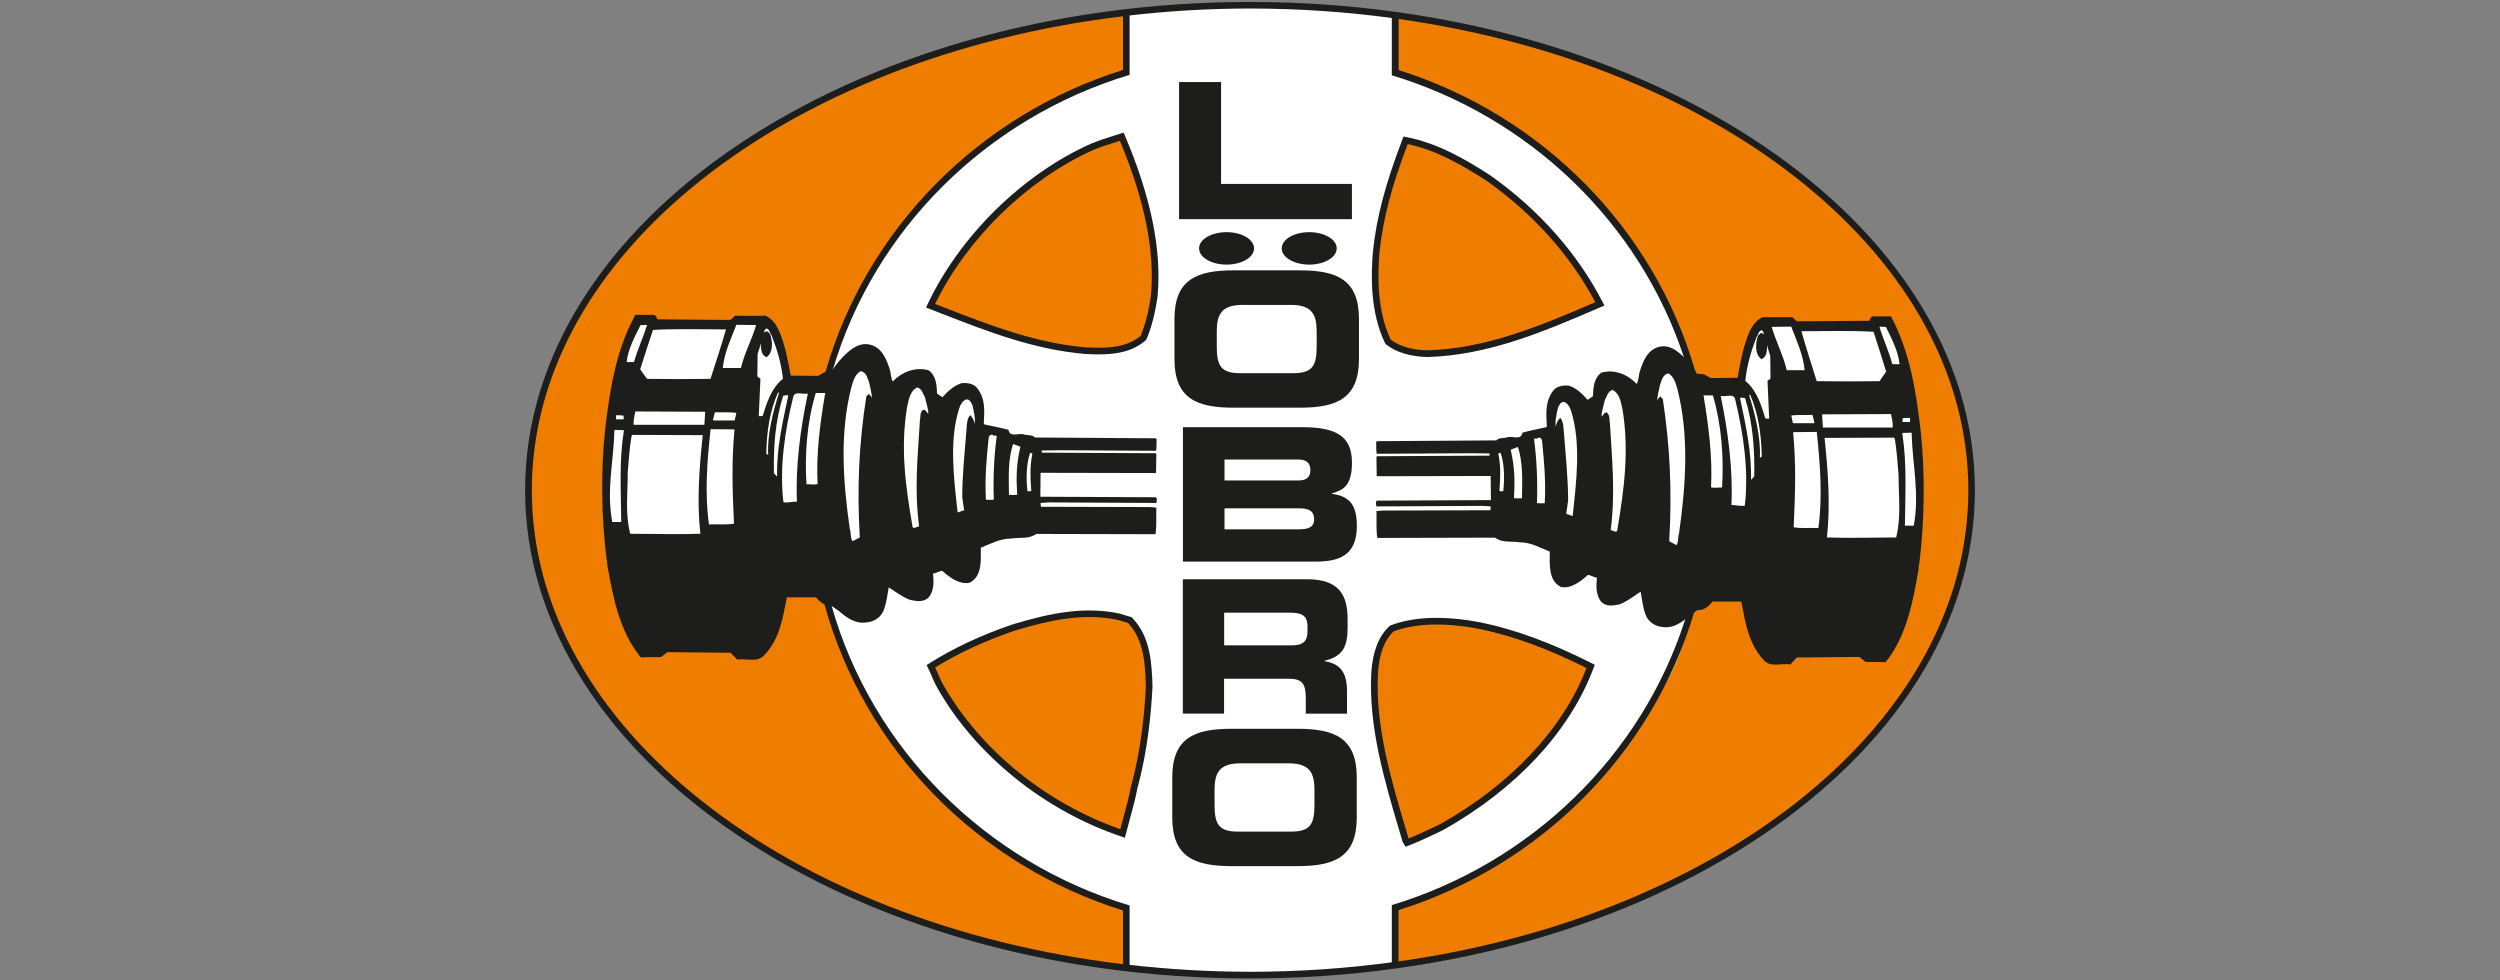
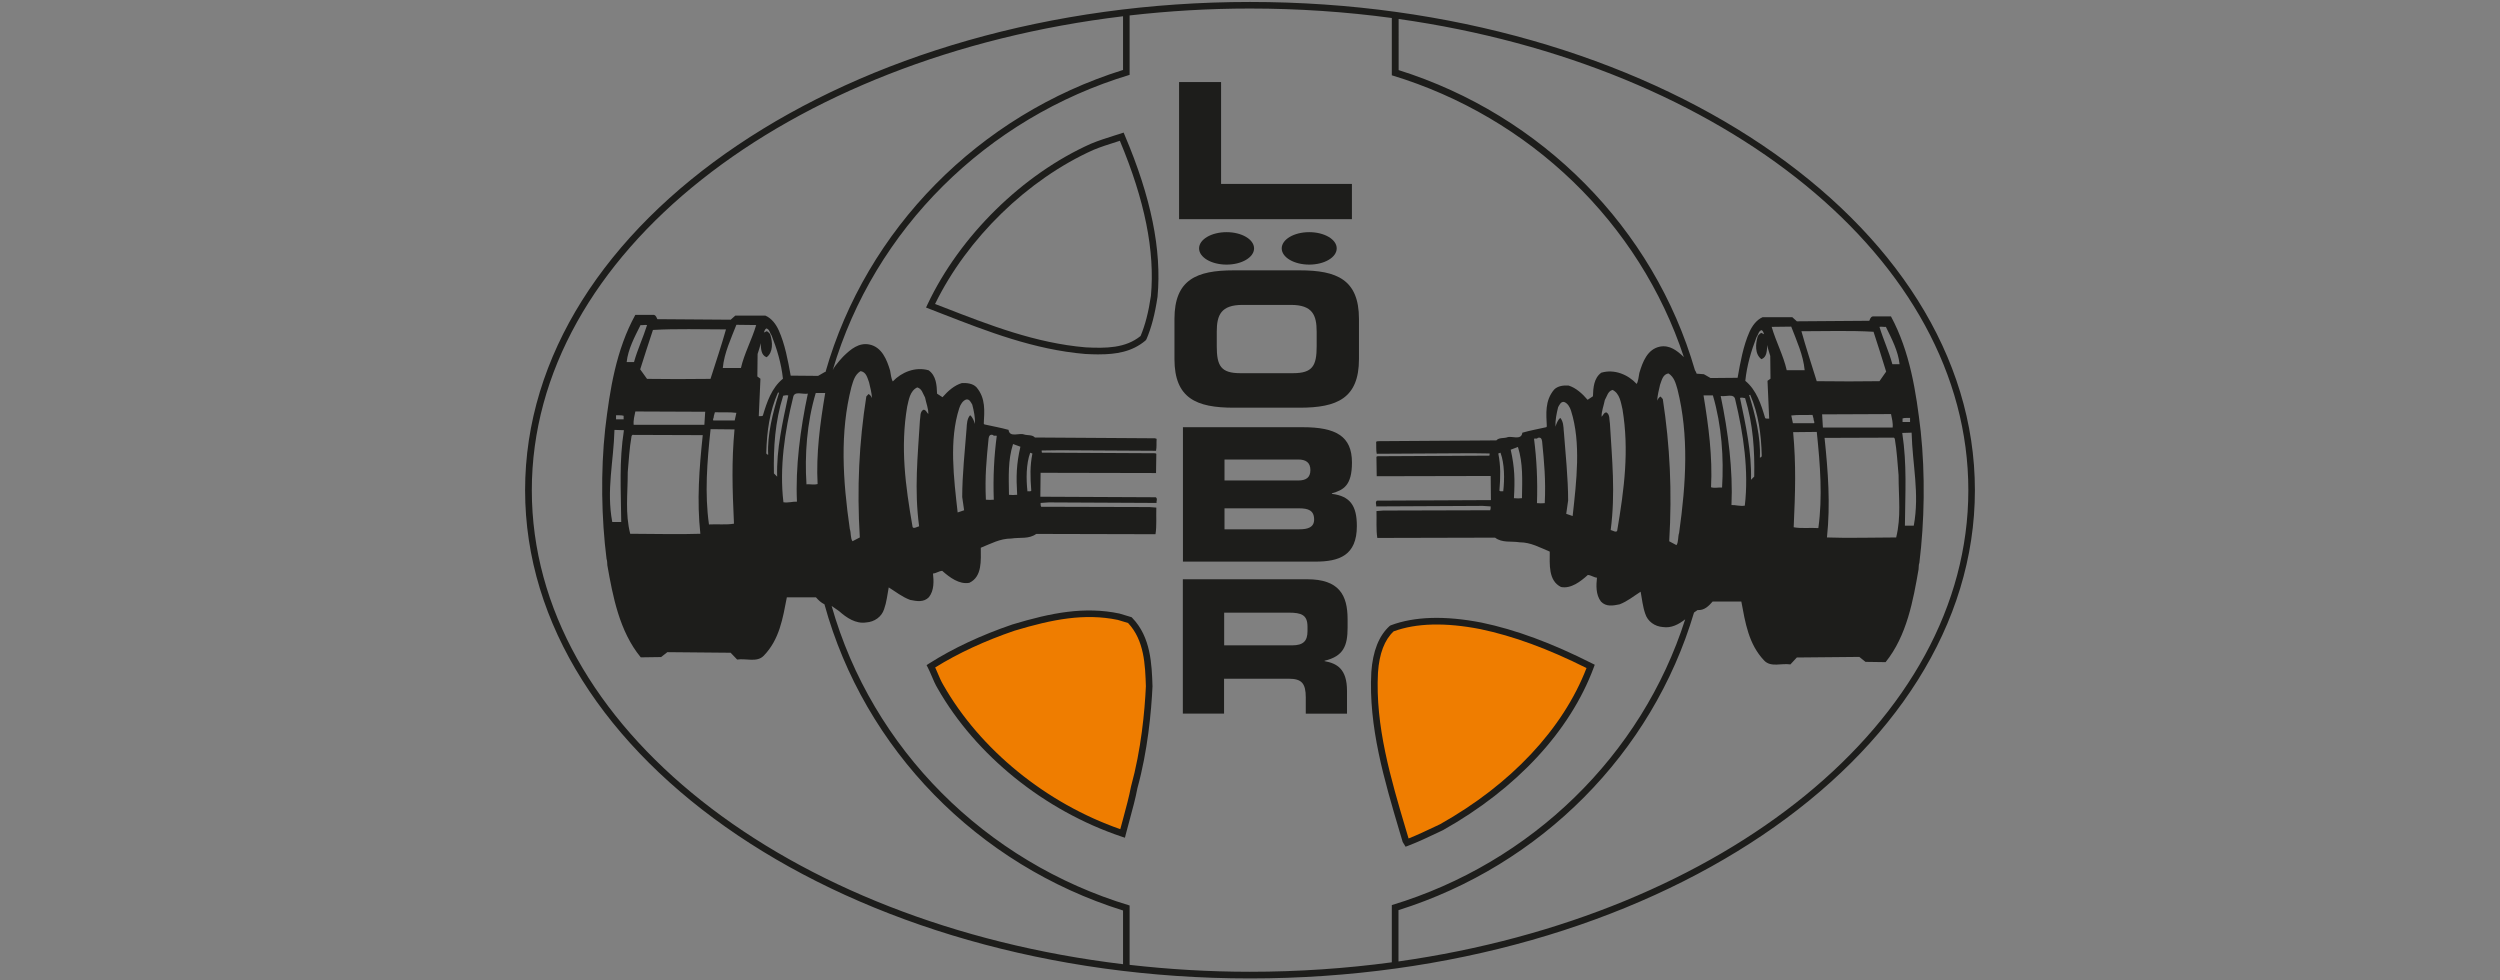
<svg xmlns="http://www.w3.org/2000/svg" id="Ebene_1" viewBox="0 0 510 200">
  <rect x="0" y="0" width="510" height="200" fill="#808080" stroke="none" />
  <defs>
    <style>.cls-1{fill:#fff;}.cls-2{fill:#ef7d00;}.cls-3{clip-path:url(#clippath);}.cls-4{fill:none;}.cls-5{fill:#1d1d1b;}</style>
    <clipPath id="clippath">
-       <rect class="cls-4" x="107.12" y=".4" width="295.76" height="199.21" />
-     </clipPath>
+       </clipPath>
  </defs>
  <g class="cls-3">
    <path class="cls-1" d="M229.51,2.63h0c-11.88,1.46-23.31,3.85-34.8,7.2-35.08,10.71-71.73,32.97-83.83,69.9-8.68,26.39,1.29,55.17,21.29,74.87,25.5,25.32,62.55,38.04,97.69,42.78l28.09,1.49,26.61-2.14c9.47-1.24,21.47-3.53,30.64-6.41,35.82-11.24,70.61-32.48,83.88-69.57,8.72-24.39,.64-50.7-16.5-70.12h0c-24.93-28.19-62.3-42.08-97.88-47.32l-27.97-2.3-27.23,1.61" />
    <path class="cls-2" d="M229.51,2.63c.06,2.46,0,5.4,.42,7.75,.3,1.71-.22,4.35-.22,4.35-22.54,7.55-43.68,23.38-54.33,44.75-2.56,5.14-5.19,11.13-6.59,16.77l-.84,.22-1.47,.3-5.66-.06c-.56-3.12-1.18-6.47-2.47-9.31-.56-1.23-1.46-2.45-2.74-3.01h-5.29l-.95,.83-16.06-.11c-.17-.28,.34-.16-.17-.28l-2.53,.02c-3.98,7.2-5.35,13.76-6.31,21.85-.95,8.7-.78,18.36,.28,26.72,.17,.34,.11,.89,.17,1.29,1.12,6.3,2.47,13.55,6.89,18.91l4.21-1.01,1.07-.06,12.08,.11,1.63,1.4c1.85-.29,3.43,.72,4.83-.73,3.25-3.34,3.92-7.94,4.76-12.24h6c.78,.89,1.46,1.85,2.86,1.74,4.48,20.47,18.31,38.97,36.35,51.13,7,4.69,16.45,8.62,24.41,11.52,.28,3.18,.25,8.43,.02,11.88-35.13-4.74-72.19-17.46-97.69-42.78-20-19.69-29.97-48.48-21.29-74.87,12.1-36.93,48.75-59.19,83.83-69.9,11.49-3.35,22.92-5.74,34.8-7.2h0Z" />
    <path class="cls-2" d="M382.58,50.64c17.14,19.42,25.23,45.73,16.5,70.12-13.26,37.09-48.06,58.33-83.88,69.57-9.17,2.88-21.18,5.16-30.64,6.41,.22-3.66-.15-7.42,.02-11.13,18.37-6.36,35.49-16.8,46.39-32.82,5.55-8.15,10.19-13.74,12.83-22.92l.15-4.15,1.68-1.41c1.34,.23,2.8-.56,3.53-1.8l6.27-.48c.84,4.06,2.99,10.65,2.99,10.65,1.38,1.54,3.94,2.36,6.09,2.02l1.4-1.35,12.95,.06,1.4,1,4.14-.05c6.5-9.35,6.51-18.08,7.23-28.67,.34-12.44,.18-22.46-3.57-34.22-.51-1.35-.51-2.6-1.3-3.95l-1.3-1.69-1.54,.51c-.99-.96-1.44,.46-2.33,.29l-13.13,.61-1.01-1.01-7.36-.55c-2.63,1.69-2.97,4.33-3.86,6.98l-1.26,5.53-4.61,.48c-.73-.68-3.35-.87-4.36-.87-.79-1.41-.74-2.33-1.18-3.81-5.19-17.38-15.62-31.92-29.99-43.27-8.65-6.83-19.59-12.72-29.9-15.87-.34-1.91-.17-4.78-.34-7.14-.06-1.63,.11-2.82,.11-4.4,35.58,5.24,72.94,19.13,97.88,47.32h0Z" />
  </g>
-   <path class="cls-2" d="M228.72,27.79c4.31,11.09,7.56,21.72,6.33,34.16-.39,2.54-.95,4.95-2.02,7.38-4.03,3.1-9.92,2.81-14.96,2.03-9.92-1.63-19.38-5.01-28.57-8.84,1.34-3.21,3.31-5.91,5.27-8.89,8.41-11.2,20.17-21.89,33.96-25.83h0Z" />
-   <path class="cls-2" d="M306.84,38.9c8.02,6.25,15.07,14.24,19.67,23.19-10.2,4.67-20.68,8.61-31.83,10.13-3.86,.28-8.24,.34-11.43-2.02-4.09-8.9-2.64-20.21-.45-29.5,1.12-3.94,2.35-8.38,3.98-12.27,7.51,1.74,14.18,5.85,20.06,10.47h0Z" />
  <path class="cls-2" d="M230.4,126.28c3.48,3.54,3.59,9.68,3.7,13.62-.34,10.25-2.75,20.43-5.33,30.34-11.93-4.17-22.24-11.55-30.99-21.28-3.31-3.94-6.33-8.39-8.29-13.06l.12-.22c10.92-6.19,22.86-11.2,36.3-10.41,1.62,.22,2.98,.62,4.48,1.01h0Z" />
-   <path class="cls-2" d="M324.63,136.02c-5.66,14.81-19.28,27.08-33.06,34.17l-4.54,1.97-.34-.51c-3.31-11.14-6.61-22.07-6.28-34.61,.11-2.87,.9-5.69,2.52-8.11,.9-1.07,2.3-1.01,3.53-1.52,7.23-1.58,15.41,0,22.24,2.02,5.49,1.8,10.87,3.95,15.91,6.58h0Z" />
+   <path class="cls-2" d="M324.63,136.02c-5.66,14.81-19.28,27.08-33.06,34.17l-4.54,1.97-.34-.51c-3.31-11.14-6.61-22.07-6.28-34.61,.11-2.87,.9-5.69,2.52-8.11,.9-1.07,2.3-1.01,3.53-1.52,7.23-1.58,15.41,0,22.24,2.02,5.49,1.8,10.87,3.95,15.91,6.58Z" />
  <path class="cls-5" d="M388.12,86.09v-.73c.49-.17,.98-.06,1.53-.11v.84h-1.53Zm1.85,2.18c.16,6.55,1.65,12.36,.44,18.96h-1.81c.06-6.82,.44-12.41-.54-18.91,.72,0,1.31-.06,1.91-.06h0Zm-21.82-12.75h-3.66c-.66-2.96-2.2-5.82-3.07-8.84l3.99-.05c1.09,2.85,2.46,5.81,2.74,8.89h0Zm-2.4,10.8l-.33-1.56c1.36-.18,2.9-.06,4.33-.12l.22,.79c-.06,.34,.27,.61,.11,.9h-4.32Zm.05,1.84c1.7-.05,3.23,0,4.82-.05,.71,6.77,1.2,13.31,.32,19.62-1.64-.11-3.5,.12-5.03-.17,.33-7.27,.5-12.69-.11-19.41h0Zm18.98-12.36l-1.37,1.96c-3.77,.06-8.48,.06-12.8,0-1.09-3.52-2.18-6.82-3.12-10.19,5.19,0,9.9-.17,14.71,.11,.88,2.63,1.75,5.49,2.57,8.12h0Zm1.26-1.51c-.71-2.63-1.85-5.03-2.63-7.61,.39-.1,.88,.06,1.31,0,1.21,2.47,2.52,4.98,2.79,7.61h-1.48Zm-14.17,12.92l-.16-2.68,14.06-.06c.16,.78,.43,1.85,.33,2.74h-14.23Zm.33,2.12l14.17-.05,.17,.23c.44,2.62,.54,4.92,.77,7.43,0,4.64,.55,8.45-.49,12.7-4.37,0-10.01,.17-14.12,0,.72-6.83,.23-13.42-.49-20.31h0Zm-20.9,10.13c-.77-.06-1.48,.17-2.25-.06,.33-6.16-.5-12.48-1.53-18.74h1.91c1.81,6.16,2.24,12.81,1.87,18.8h0Zm4.64,3.69c-.98,.17-1.91-.17-2.72-.12,.32-7.04-.66-14.92-2.2-22.25,.99,.22,2.73-.62,2.96,.72,1.69,7,2.79,14.54,1.96,21.65h0Zm1.92-5.93l-.66,.66c.17-5.59-1.09-11.24-2.24-16.71,.32-.12,.71,0,1.04,.05,1.64,5.32,1.97,10.69,1.86,16h0Zm1.53-4.26c.05,.17-.17,.39-.38,.39,.21-4.03-.93-8.73-2.19-12.75l.22-.06c1.7,3.92,2.24,8.06,2.36,12.42h0Zm-.06-19.68c1.15-.45,1.09-1.74,1.2-2.9,.11,.83,.38,1.44,.6,2.23l.05,4.64-.61,.44,.34,7.72c-.27-.06-.65,.06-.82-.12-.82-2.79-1.75-5.7-4.05-7.6,.33-3.19,1.2-6.1,2.3-8.95,.39-.51,.39-1.23,1.04-1.4,.32,.22,.38,.57,.49,.84l-.6-.28c-.32,.23-.6,.45-.71,.78-.44,1.46-.61,3.58,.77,4.59h0Zm-74.04,122.84v-10.45c29.04-9.13,51.78-32,60.29-60.71l.72-.51c1.37,.12,2.3-.84,3.07-1.73h5.86c.81,4.31,1.47,8.67,4.65,12.02,1.37,1.46,3.55,.51,5.36,.8l1.31-1.41,12.75-.12,1.26,1.01,4.1,.06c4.33-5.36,5.64-12.64,6.73-18.96,.05-.39,0-.95,.16-1.29,1.04-8.38,1.21-18.06,.28-26.79-.94-8.12-2.19-16.27-6.07-23.49h-3.72c-.49,.11-.55,.61-.71,.89l-14.77,.11-.93-.84h-6.07c-1.25,.56-2.13,1.79-2.68,3.02-1.26,2.85-1.86,6.21-2.41,9.34l-5.52,.05-1.36-.78-1.48-.11c-.05-.2-.18-.46-.35-.73-8.4-28.95-31.24-52.02-60.44-61.2V3.87c66.3,9.39,116.22,48.92,116.22,96.13s-49.92,86.74-116.22,96.13h0Zm20.36-103.61l.45-.16c.84,2.28,.84,5.38,.56,7.87-.33-.05-.56,.11-.78-.12,.22-2.77,.28-5.09-.23-7.59h0Zm2.53-.77l1.48-.56c1.05,3.36,.88,6.6,.82,10.45-.55,.06-.99,.06-1.64,0,.22-3.75,.16-6.26-.66-9.9h0Zm4.76-2.24c.27-.12,.6,.11,.76-.17,.66-.23,.83,.28,.89,.72,.43,4.37,.76,7.78,.54,12.59-.54,.05-1.04,.05-1.59,0,.15-4.7-.06-8.95-.6-13.14h0Zm6.07-1.51c-.06-1.07-.11-2.02-.71-2.74-.55,.45-.77,1.17-.99,1.79-.05-1.29,.22-2.68,.55-3.98,.27-.45,.54-1.17,1.21-1.06,.71,.23,1.2,1.06,1.42,1.79,2.08,6.55,1.1,14.43,.33,21.48l-1.31-.45,.39-2.73c0-4.48-.55-9.79-.88-14.1h0Zm9.41-1.62c-.16-.78,.05-1.79-.71-2.24-.49,0-.65,.56-.98,.89-.06-1.06,.43-2.23,.65-3.4,.49-.84,.6-1.79,1.58-2.08,1.48,.73,1.7,2.58,2.03,3.97,1.37,8.33,.38,16.11-1.09,24.78-.21,.4-.88-.05-1.32-.17,.99-7.55,.27-14.43-.16-21.76h0Zm10.78-4.97l-.44-.51c-.33,.16-.55,.51-.71,.84,.11-1.12,.32-2.13,.6-3.24,.33-.84,.55-2.19,1.75-2.3,1.15,.78,1.43,1.96,1.81,3.25,2.35,9.39,1.75,19.12,.33,29.26-.27,.78-.1,1.89-.54,2.51l-1.48-.79c.6-10.23,.16-19.41-1.31-29.02h0Zm-128.82,18.71c-.22,.22-.45,.06-.78,.12-.28-2.49-.28-5.59,.56-7.87l.45,.16c-.51,2.5-.45,4.83-.23,7.59h0Zm-2.88,.83c-.67,.06-1.11,.06-1.67,0-.05-3.82-.23-7.03,.83-10.36l1.5,.55c-.83,3.6-.88,6.09-.66,9.8h0Zm-4.77,1c-.55,.05-1.06,.05-1.61,0-.22-4.77,.12-8.15,.55-12.48,.07-.44,.23-.94,.9-.72,.16,.28,.5,.06,.77,.17-.55,4.16-.77,8.36-.61,13.02h0Zm-6.04,2.15l-1.33,.45c-.78-6.98-1.78-14.79,.33-21.28,.22-.72,.72-1.55,1.43-1.77,.67-.11,.94,.6,1.22,1.05,.33,1.28,.61,2.66,.56,3.94-.22-.62-.45-1.33-1-1.78-.61,.72-.66,1.66-.72,2.72-.33,4.27-.89,9.53-.89,13.97l.39,2.71h0Zm-9.19,3.27c-.45,.12-1.12,.56-1.33,.16-1.5-8.59-2.5-16.29-1.11-24.55,.33-1.38,.55-3.21,2.05-3.94,.99,.28,1.11,1.22,1.6,2.06,.22,1.16,.72,2.32,.66,3.37-.33-.33-.49-.88-.99-.88-.78,.44-.56,1.44-.72,2.22-.44,7.26-1.17,14.07-.16,21.56h0Zm-12.09,2.27l-1.5,.78c-.45-.61-.27-1.72-.55-2.49-1.44-10.04-2.05-19.68,.33-28.98,.39-1.28,.66-2.44,1.83-3.22,1.21,.11,1.44,1.44,1.77,2.28,.28,1.11,.5,2.1,.61,3.21-.16-.33-.38-.67-.72-.83l-.45,.5c-1.49,9.52-1.93,18.61-1.33,28.75h0Zm108.52,86.68c-9.36,1.26-19.04,1.93-28.95,1.93-8.37,0-16.56-.5-24.54-1.41v-12.11c-29.45-8.87-52.54-32.01-60.79-61.11l1.5,1.04c1.55,1.38,3.43,2.65,5.54,2.33,1.67-.11,3.16-1.12,3.67-2.72,.5-1.39,.66-2.94,.94-4.43,1.43,.88,2.71,1.94,4.37,2.55,1.33,.27,2.78,.54,3.83-.56,1.1-1.39,.99-3.33,.83-4.82,.66-.05,1.16-.49,1.88-.55,1.5,1.33,3.49,2.83,5.54,2.44,2.66-1.27,2.33-4.6,2.33-7.15,2.06-.83,3.94-1.88,6.21-1.88,1.77-.28,3.6,.16,5.1-.94l24.33,.06c.27-1.66,.11-3.66,.17-5.43l-1.39-.11-22.1-.06c-.12-.23-.12-.44-.12-.78l1.66-.11,22.01,.11c-.12-.33,.27-.84-.17-1.16l-23.55-.11,.05-4.88,23.55,.05,.06-3.93-.23-.11-23.11-.12c-.05-.11-.05-.33-.05-.44l3.66-.05,19.67,.11c.16-.72,.06-1.62,.12-2.44l-.34-.11-24.49-.16c-.56-.62-1.55-.39-2.22-.62-.94-.38-2.94,.72-3.16-.94-1.61-.45-3.21-.72-4.93-1.11l-.12-.16c.12-2.5,.44-5.16-1.5-7.43-.77-.78-1.93-.89-2.98-.84-1.5,.44-2.83,1.61-3.94,2.88l-1.11-.72c-.06-1.73-.17-3.66-1.72-4.77-2.71-.78-5.54,.39-7.31,2.27-.34-.55-.39-1.44-.55-2.22-.67-2.21-1.67-4.81-4.27-5.32-2.11-.39-3.72,.94-5.16,2.33,0,0-1.79,1.82-2.27,2.89,8.46-28.7,31.41-51.44,60.56-60.22V3.15c7.99-.91,16.18-1.41,24.54-1.41,9.91,0,19.59,.67,28.95,1.93V15.36c28.18,8.53,50.53,30.1,59.58,57.49-1.37-1.32-2.89-2.51-4.87-2.14-2.57,.51-3.55,3.13-4.21,5.37-.16,.79-.21,1.68-.55,2.24-1.75-1.9-4.54-3.08-7.22-2.29-1.53,1.12-1.64,3.07-1.7,4.81l-1.09,.72c-1.09-1.28-2.41-2.46-3.89-2.91-1.04-.06-2.19,.06-2.95,.84-1.92,2.29-1.59,4.97-1.48,7.5l-.12,.16c-1.69,.38-3.27,.66-4.87,1.12-.22,1.68-2.19,.56-3.12,.95-.66,.23-1.64,0-2.19,.62l-24.18,.16-.34,.11c.06,.83-.04,1.73,.12,2.46l19.42-.11,3.61,.05c0,.11,0,.34-.05,.44l-22.81,.12-.23,.11,.06,3.97,23.25-.05,.05,4.92-23.25,.11c-.44,.33-.05,.84-.17,1.18l21.73-.11,1.64,.11c0,.34,0,.55-.11,.78l-21.82,.06-1.37,.11c.06,1.79-.1,3.81,.17,5.48l24.02-.06c1.48,1.12,3.28,.67,5.03,.95,2.24,0,4.1,1.06,6.13,1.9,0,2.57-.33,5.93,2.3,7.22,2.02,.4,3.99-1.12,5.47-2.46,.71,.06,1.2,.5,1.86,.56-.16,1.51-.27,3.47,.82,4.87,1.04,1.11,2.46,.84,3.78,.57,1.64-.62,2.9-1.69,4.31-2.58,.28,1.51,.44,3.08,.93,4.47,.5,1.61,1.97,2.63,3.62,2.74,1.68,.26,3.2-.53,4.54-1.58-8.87,27.77-31.39,49.69-59.85,58.3v11.66h0ZM125.67,85.54v-.83c.56,.05,1.06-.05,1.55,.11v.72h-1.55Zm1.06,20.95h-1.83c-1.22-6.54,.28-12.3,.45-18.79,.61,0,1.21,.06,1.93,.06-1,6.43-.61,11.98-.55,18.73h0Zm20.72-31.42c.28-3.05,1.67-5.98,2.77-8.81l4.04,.05c-.88,2.99-2.44,5.82-3.11,8.76h-3.71Zm-1.94,10.7c-.17-.28,.17-.56,.11-.89l.22-.78c1.44,.06,3-.06,4.38,.12l-.34,1.55h-4.38Zm-13.52-8.48l-1.39-1.94c.83-2.6,1.72-5.43,2.6-8.04,4.88-.28,9.65-.11,14.9-.11-.94,3.33-2.05,6.6-3.16,10.09-4.37,.06-9.14,.06-12.96,0h0Zm-2.72,9.37c-.1-.88,.17-1.94,.34-2.72l14.25,.06-.17,2.66h-14.41Zm-1.43-12.8c.28-2.6,1.6-5.1,2.83-7.54,.44,.06,.94-.1,1.33,0-.79,2.55-1.94,4.94-2.66,7.54h-1.5Zm15.02,35.03c-4.16,.16-9.87,0-14.3,0-1.05-4.22-.5-7.98-.5-12.59,.22-2.49,.33-4.77,.78-7.36l.17-.22,14.35,.05c-.72,6.82-1.22,13.36-.49,20.12h0Zm6.87-2.06c-1.56,.28-3.44,.06-5.1,.16-.89-6.26-.39-12.74,.33-19.44,1.6,.05,3.16,0,4.88,.05-.61,6.65-.44,12.02-.11,19.23h0Zm10.03-26.1c.33-.05,.73-.16,1.05-.05-1.16,5.43-2.44,11.02-2.27,16.56l-.66-.66c-.11-5.27,.22-10.58,1.89-15.85h0Zm-1.05-.66l.22,.06c-1.28,3.99-2.44,8.65-2.22,12.63-.22,0-.44-.22-.39-.39,.11-4.32,.67-8.42,2.39-12.3h0Zm-4.21-3.26l.05-4.6c.23-.78,.5-1.39,.61-2.21,.11,1.15,.06,2.43,1.22,2.88,1.39-1,1.22-3.11,.78-4.55-.11-.33-.39-.55-.72-.77l-.61,.28c.11-.28,.17-.62,.5-.84,.67,.17,.67,.89,1.06,1.39,1.11,2.83,1.99,5.71,2.33,8.87-2.33,1.89-3.27,4.77-4.1,7.53-.17,.17-.56,.06-.83,.12l.34-7.65-.61-.44h0Zm8.08,25.53c-.82-.05-1.77,.28-2.76,.12-.84-7.04,.27-14.52,1.99-21.45,.23-1.33,1.99-.49,2.99-.71-1.55,7.26-2.55,15.07-2.22,22.05h0Zm4.22-3.6c-.78,.22-1.5,0-2.28,.06-.38-5.93,.06-12.52,1.89-18.62h1.93c-1.05,6.2-1.88,12.47-1.55,18.56h0Zm62.32,97.96c-68.48-8.23-120.63-48.43-120.63-96.68S160.62,11.54,229.1,3.32V14.27c-29.39,9.19-52.37,32.45-60.7,61.62h-.13s-1.38,.79-1.38,.79l-5.59-.05c-.56-3.1-1.17-6.43-2.44-9.25-.55-1.22-1.44-2.44-2.71-2.99h-6.15l-.94,.83-14.96-.11c-.17-.28-.22-.77-.72-.88h-3.77c-3.93,7.15-5.2,15.23-6.15,23.27-.94,8.65-.77,18.23,.28,26.54,.16,.34,.11,.89,.16,1.28,1.11,6.26,2.44,13.47,6.82,18.78l4.15-.06,1.27-1,12.91,.12,1.33,1.39c1.83-.29,4.04,.66,5.43-.79,3.22-3.32,3.88-7.64,4.71-11.91h5.93c.49,.56,1.05,1.1,1.74,1.43,8.12,29.56,31.24,53.18,60.91,62.46v10.96h0ZM255,.4C173.46,.4,107.12,45.08,107.12,100s66.34,99.6,147.88,99.6,147.88-44.68,147.88-99.6S336.54,.4,255,.4h0Z" />
  <path class="cls-5" d="M190.75,62.01l1.94,.75c9.15,3.56,18.62,7.24,28.77,8.1,4.14,.21,8.14,.19,11.22-2.32,.93-2.21,1.61-4.82,2.11-8.2,.83-9.12-1.25-19.47-6.34-31.62l-.68,.22c-1.58,.5-3.22,1.02-4.69,1.63-13.44,6.01-25.77,18.01-32.33,31.44h0Zm33.45,10.29c-.93,0-1.88-.04-2.83-.09-10.38-.88-19.93-4.59-29.17-8.19l-3.29-1.28,.31-.66c6.6-13.97,19.37-26.52,33.33-32.76,1.54-.64,3.21-1.17,4.82-1.68l1.85-.59,.24,.57c5.36,12.62,7.55,23.37,6.68,32.86v.04c-.53,3.58-1.26,6.35-2.27,8.7l-.19,.25c-2.74,2.31-6.01,2.82-9.48,2.82h0Z" />
-   <path class="cls-5" d="M283.71,69.29c1.76,1.33,4.22,2.07,7.32,2.18,12.26-.31,23.52-5.14,34.41-9.82-5.01-9.48-12.65-18.03-22.13-24.74-4.92-3.18-10.27-6.28-16.14-7.52-3.32,8.72-5.05,15.36-5.76,22.09-.38,4.76-.55,11.79,2.29,17.81h0Zm7.31,3.54c-3.51-.13-6.27-1-8.27-2.57l-.19-.24c-3.06-6.34-2.89-13.69-2.49-18.66,.74-7.01,2.55-13.88,6.05-22.98l.2-.53,.55,.11c6.31,1.2,11.99,4.47,17.18,7.83l.02,.02c9.88,6.99,17.8,15.94,22.9,25.88l.33,.64-1.28,.55c-11.03,4.74-22.43,9.64-35.01,9.96h0Z" />
  <path class="cls-5" d="M190.78,136.16c.19,.4,.37,.82,.54,1.24,.33,.79,.68,1.6,1.11,2.32,7.51,13.2,20.97,24.15,36.11,29.43,.2-.78,.41-1.56,.63-2.34,.57-2.11,1.16-4.29,1.55-6.33,2.08-7.57,2.8-15.32,3.04-20.49-.15-4.36-.31-9.36-3.64-12.9l-2.09-.63c-6.77-1.4-13.33-.13-21.09,2.21-6.04,2.06-11.49,4.59-16.16,7.49h0Zm38.71,34.74l-.69-.23c-15.73-5.28-29.76-16.59-37.54-30.26-.47-.79-.84-1.65-1.19-2.48-.25-.58-.49-1.16-.77-1.7l-.28-.55,.52-.33c4.88-3.1,10.6-5.78,16.99-7.96,7.98-2.41,14.73-3.71,21.83-2.23l2.49,.75,.12,.13c3.81,3.92,3.99,9.49,4.14,13.97-.25,5.29-.98,13.14-3.08,20.78-.38,2.04-.98,4.25-1.56,6.38-.28,1.02-.55,2.03-.81,3.03l-.18,.71h0Z" />
  <path class="cls-5" d="M284.31,128.79c-1.86,1.73-2.94,4.55-3.2,8.4-.59,10.85,2.61,21.64,5.71,32.08l.53,1.78c1.8-.72,3.63-1.58,5.39-2.42l1.04-.49c14.47-8.13,25.07-19.43,29.87-31.86-7.88-3.95-14.97-6.54-21.66-7.94-7.12-1.39-13.07-1.24-17.67,.45h0Zm2.43,43.94l-.59-.96-.63-2.11c-3.13-10.55-6.37-21.46-5.77-32.55,.3-4.28,1.56-7.45,3.74-9.41l.21-.13c4.85-1.83,11.09-2.01,18.54-.56,6.97,1.45,14.34,4.18,22.55,8.33l.54,.27-.21,.57c-4.81,12.95-15.72,24.72-30.73,33.16l-1.07,.51c-1.98,.94-4.03,1.91-6.07,2.69l-.51,.19h0Z" />
  <path class="cls-5" d="M249.8,107.98h15.22c1.84,0,3.06-.42,3.06-2.01,0-1.86-1.22-2.27-3.06-2.27h-15.22v4.28h0Zm0-9.96h15.03c1.57,0,2.49-.57,2.49-2.12s-.92-2.16-2.49-2.16h-15.03v4.28h0Zm-8.49-10.87h24.43c6.77,0,10.06,1.82,10.06,7.2,0,4.7-1.72,5.61-4.09,6.29v.11c3.71,.45,5.09,2.42,5.09,6.55,0,6.02-3.59,7.27-8.45,7.27h-27.03v-27.42h0Z" />
  <path class="cls-5" d="M249.72,131.65h13.9c2.27,0,3.11-.91,3.11-2.88v-.91c0-2.42-1.21-2.88-3.86-2.88h-13.14v6.67h0Zm-8.41-13.48h25.38c6.48,0,8.22,3.22,8.22,8.14v1.74c0,3.67-.83,5.83-4.7,6.74v.08c2.5,.46,4.58,1.55,4.58,6.06v4.66h-8.41v-3.3c0-2.88-.83-3.83-3.45-3.83h-13.22v7.12h-8.41v-27.42h0Z" />
-   <path class="cls-5" d="M247.77,164.16c0,3.98,.83,5.49,4.81,5.49h10.76c3.98,0,4.81-1.52,4.81-5.49v-2.95c0-3.41-.83-5.49-5.26-5.49h-9.85c-4.43,0-5.27,2.08-5.27,5.49v2.95h0Zm-8.63-5.57c0-8.03,4.51-9.92,12.08-9.92h13.48c7.57,0,12.08,1.89,12.08,9.92v8.18c0,8.03-4.51,9.92-12.08,9.92h-13.48c-7.58,0-12.08-1.89-12.08-9.92v-8.18h0Z" />
  <polygon class="cls-5" points="240.53 16.74 249.1 16.74 249.1 37.52 275.79 37.52 275.79 44.71 240.53 44.71 240.53 16.74 240.53 16.74" />
  <path class="cls-5" d="M248.22,70.64c0,3.98,.83,5.49,4.81,5.49h10.76c3.98,0,4.81-1.52,4.81-5.49v-2.95c0-3.41-.83-5.49-5.26-5.49h-9.85c-4.43,0-5.27,2.08-5.27,5.49v2.95h0Zm-8.63-5.57c0-8.03,4.51-9.92,12.08-9.92h13.48c7.57,0,12.08,1.89,12.08,9.92v8.18c0,8.03-4.51,9.92-12.08,9.92h-13.48c-7.58,0-12.08-1.89-12.08-9.92v-8.18h0Z" />
  <path class="cls-5" d="M261.47,50.67c0-1.83,2.51-3.31,5.61-3.31s5.61,1.48,5.61,3.31-2.51,3.31-5.61,3.31-5.61-1.48-5.61-3.31h0Z" />
  <path class="cls-5" d="M244.61,50.67c0-1.83,2.51-3.31,5.61-3.31s5.61,1.48,5.61,3.31-2.51,3.31-5.61,3.31-5.61-1.48-5.61-3.31h0Z" />
</svg>